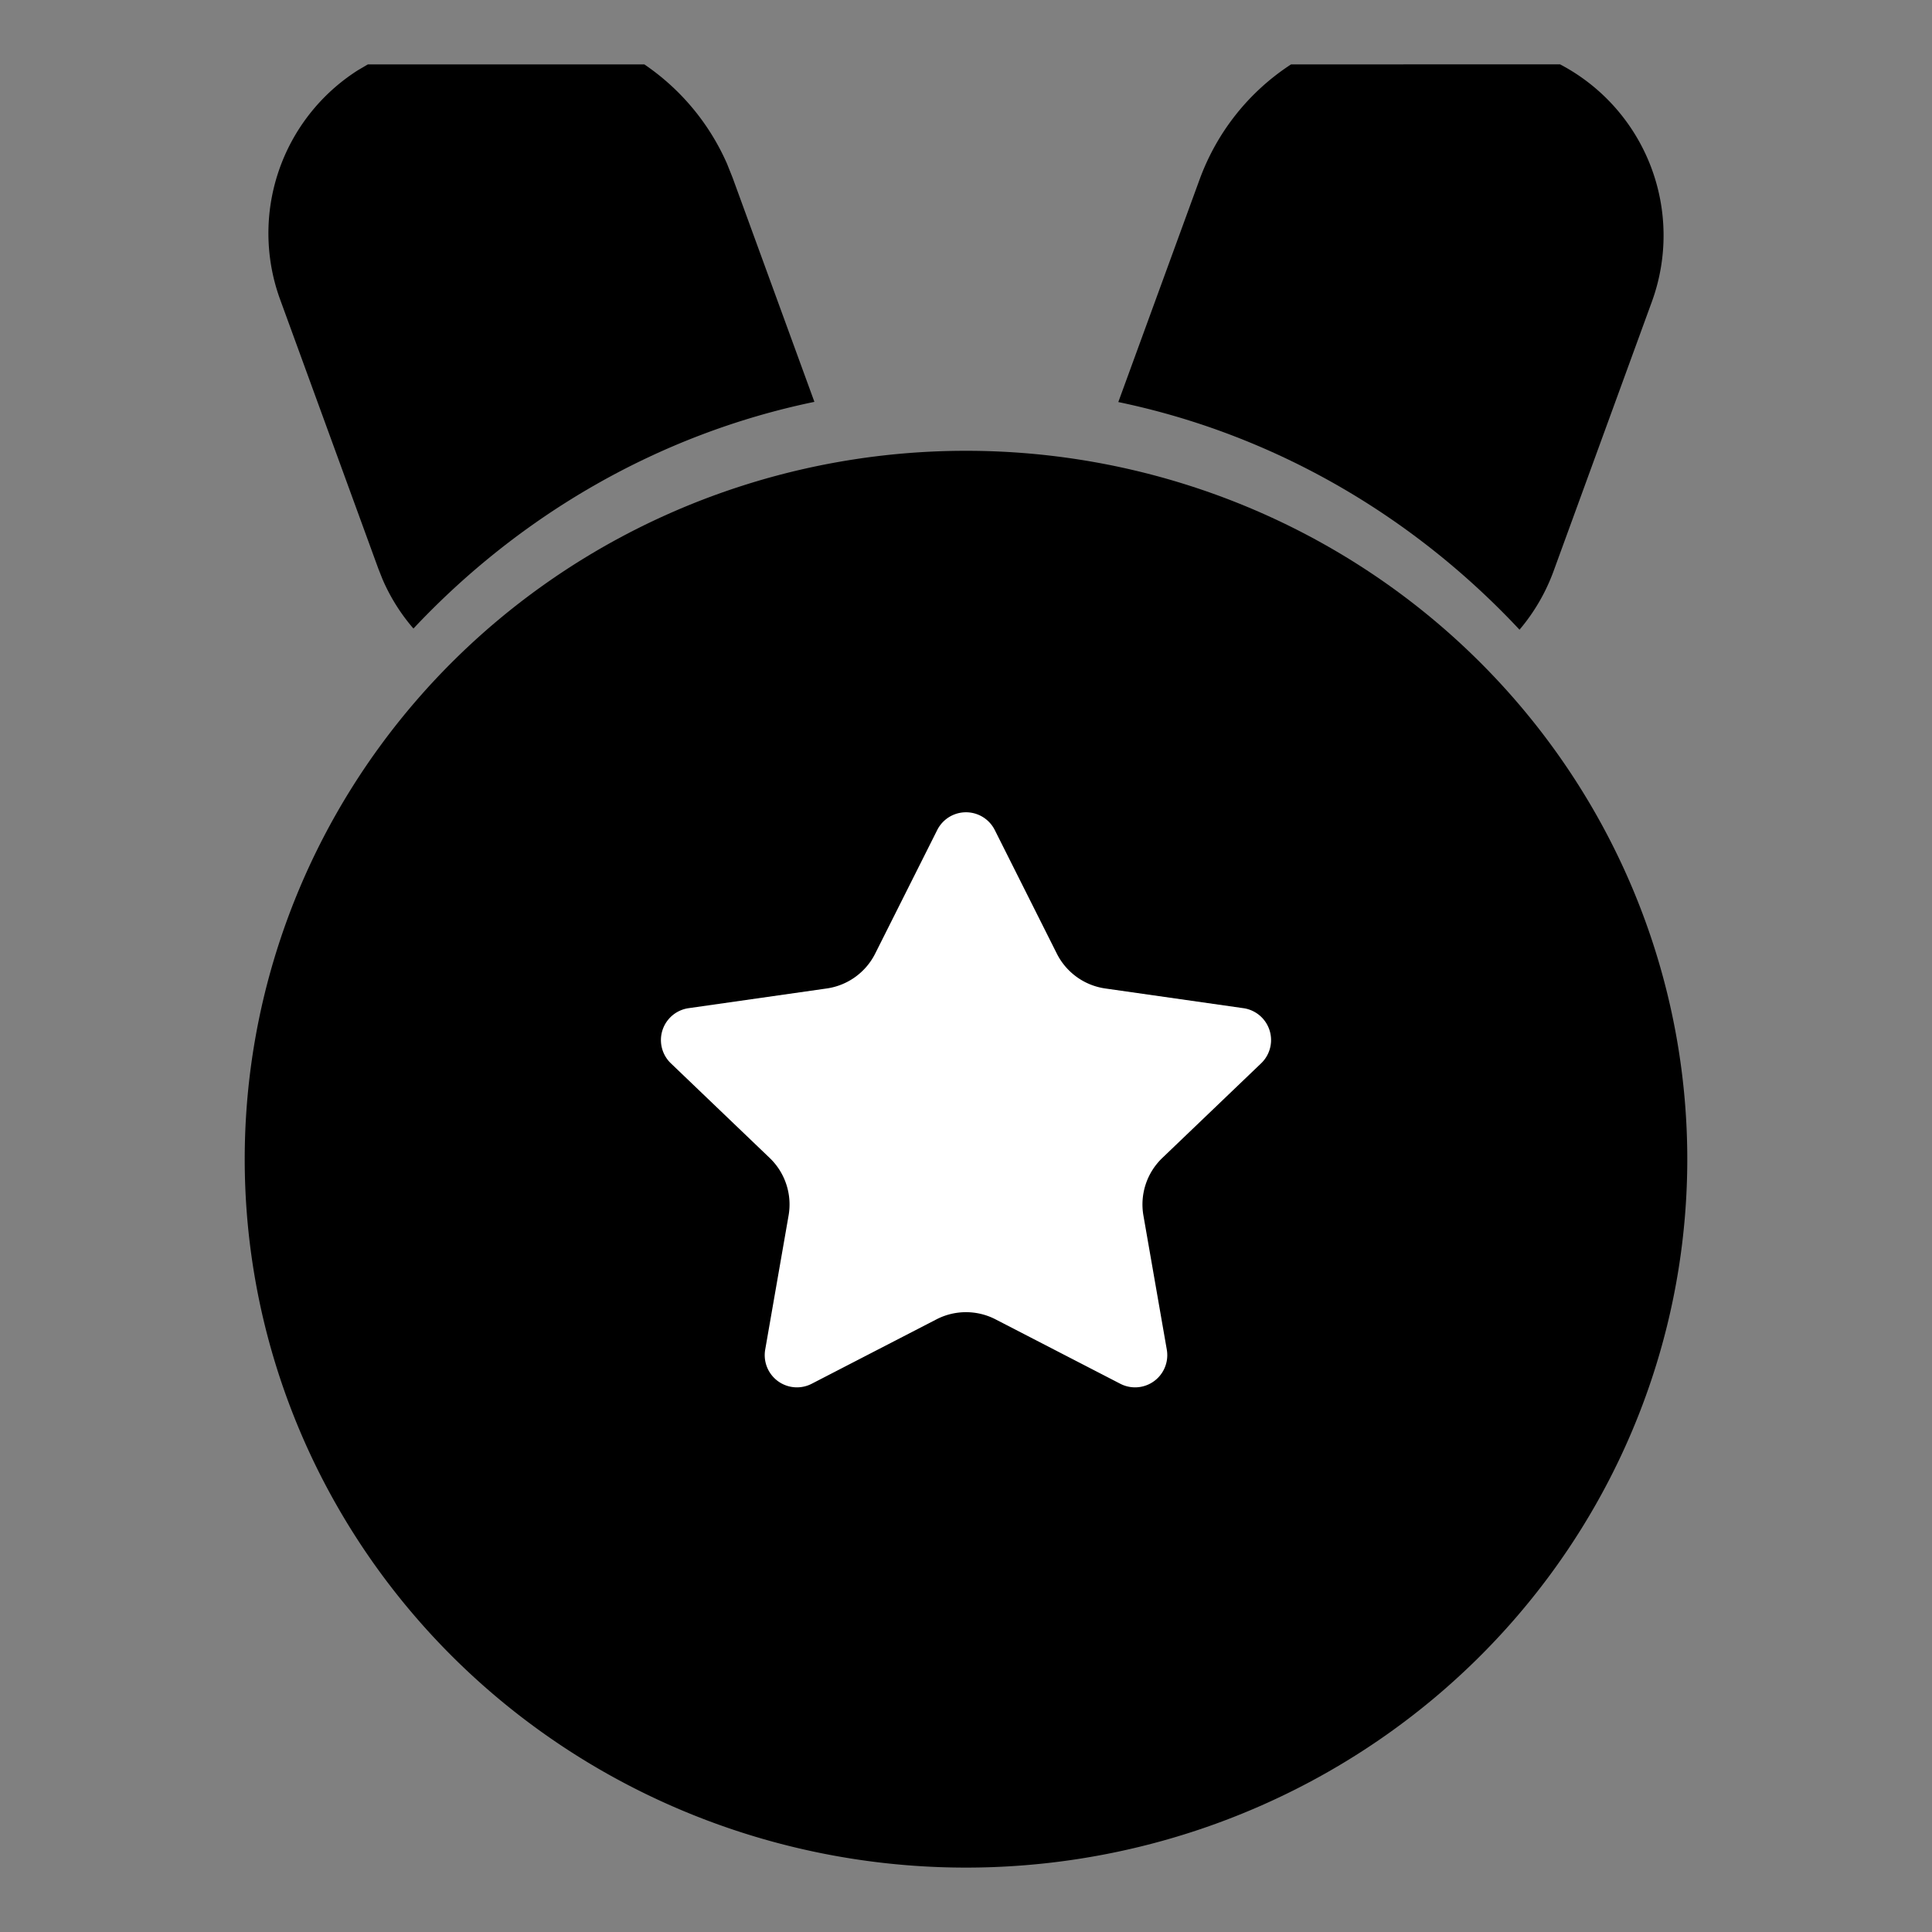
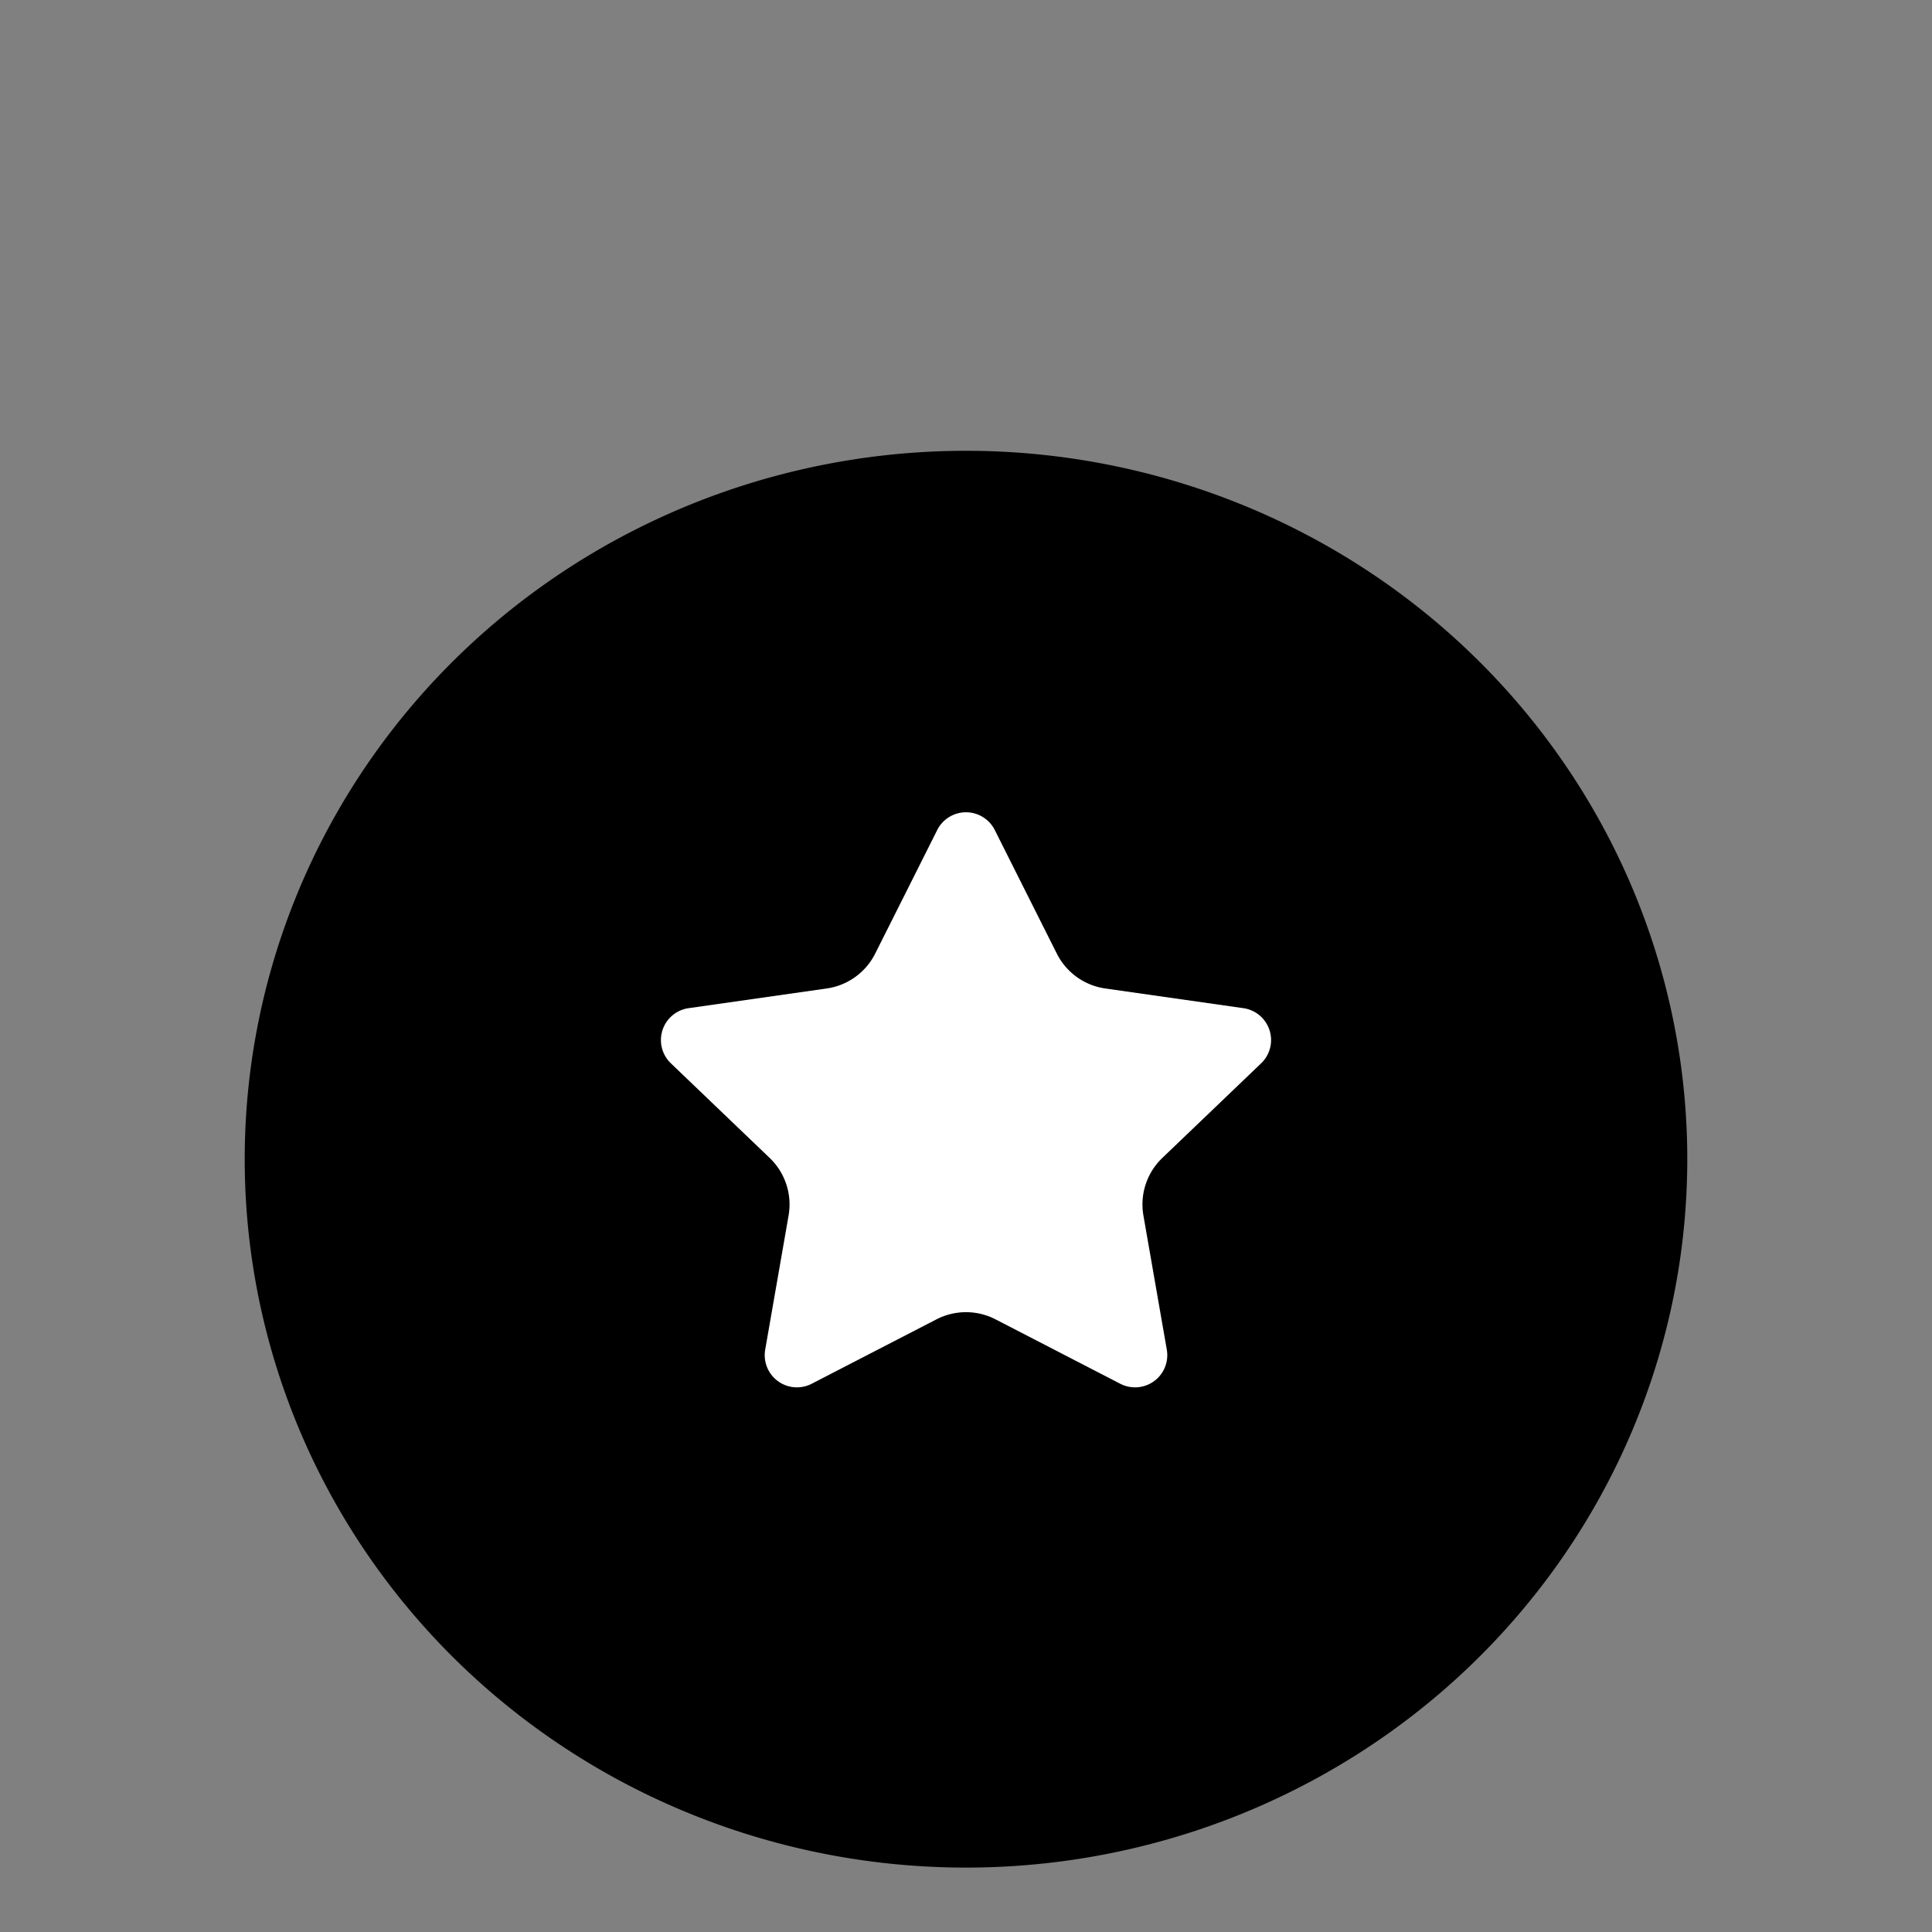
<svg xmlns="http://www.w3.org/2000/svg" viewBox="0 0 1024 1024" width="60" height="60">
  <rect x="0" y="0" width="1024" height="1024" fill="#808080" stroke="none" />
  <path d="M129.707 614.4a382.293 375.467 0 1 0 764.586 0 382.293 375.467 0 1 0-764.586 0z" fill="currentColor" />
-   <path d="M826.846 34.1a102.4 102.4 0 0 1 48.674 125.815l-52.053 142.677a102.287 102.287 0 0 1-18.091 31.164c-56.525-60.45-130.116-103.493-212.65-120.662l43.007-117.76c9.524-26.112 26.897-47.104 48.538-61.2l142.575-.035zm-485.376 0c18.74 12.73 34.133 30.617 43.827 52.599l3.004 7.509 43.35 118.784c-82.433 17.067-155.99 59.938-212.515 120.15a100.966 100.966 0 0 1-16.384-26.113l-2.219-5.598-52.053-142.677A102.4 102.4 0 0 1 189.679 37.24l5.29-3.106h146.5z" fill="currentColor" />
  <path d="M496.333 699.29l-66.116 34.133a17.067 17.067 0 0 1-24.645-18.09l12.39-71.066a34.133 34.133 0 0 0-10-30.516l-52.395-50.176a17.067 17.067 0 0 1 9.387-29.218l73.216-10.444a34.133 34.133 0 0 0 25.668-18.432l32.904-65.536a17.067 17.067 0 0 1 30.516 0l32.904 65.536a34.133 34.133 0 0 0 25.668 18.432l73.216 10.444a17.067 17.067 0 0 1 9.387 29.218l-52.395 50.176a34.133 34.133 0 0 0-10 30.516l12.39 71.065a17.067 17.067 0 0 1-24.645 18.09l-66.116-34.132a34.133 34.133 0 0 0-31.334 0z" fill="#FFF" />
</svg>